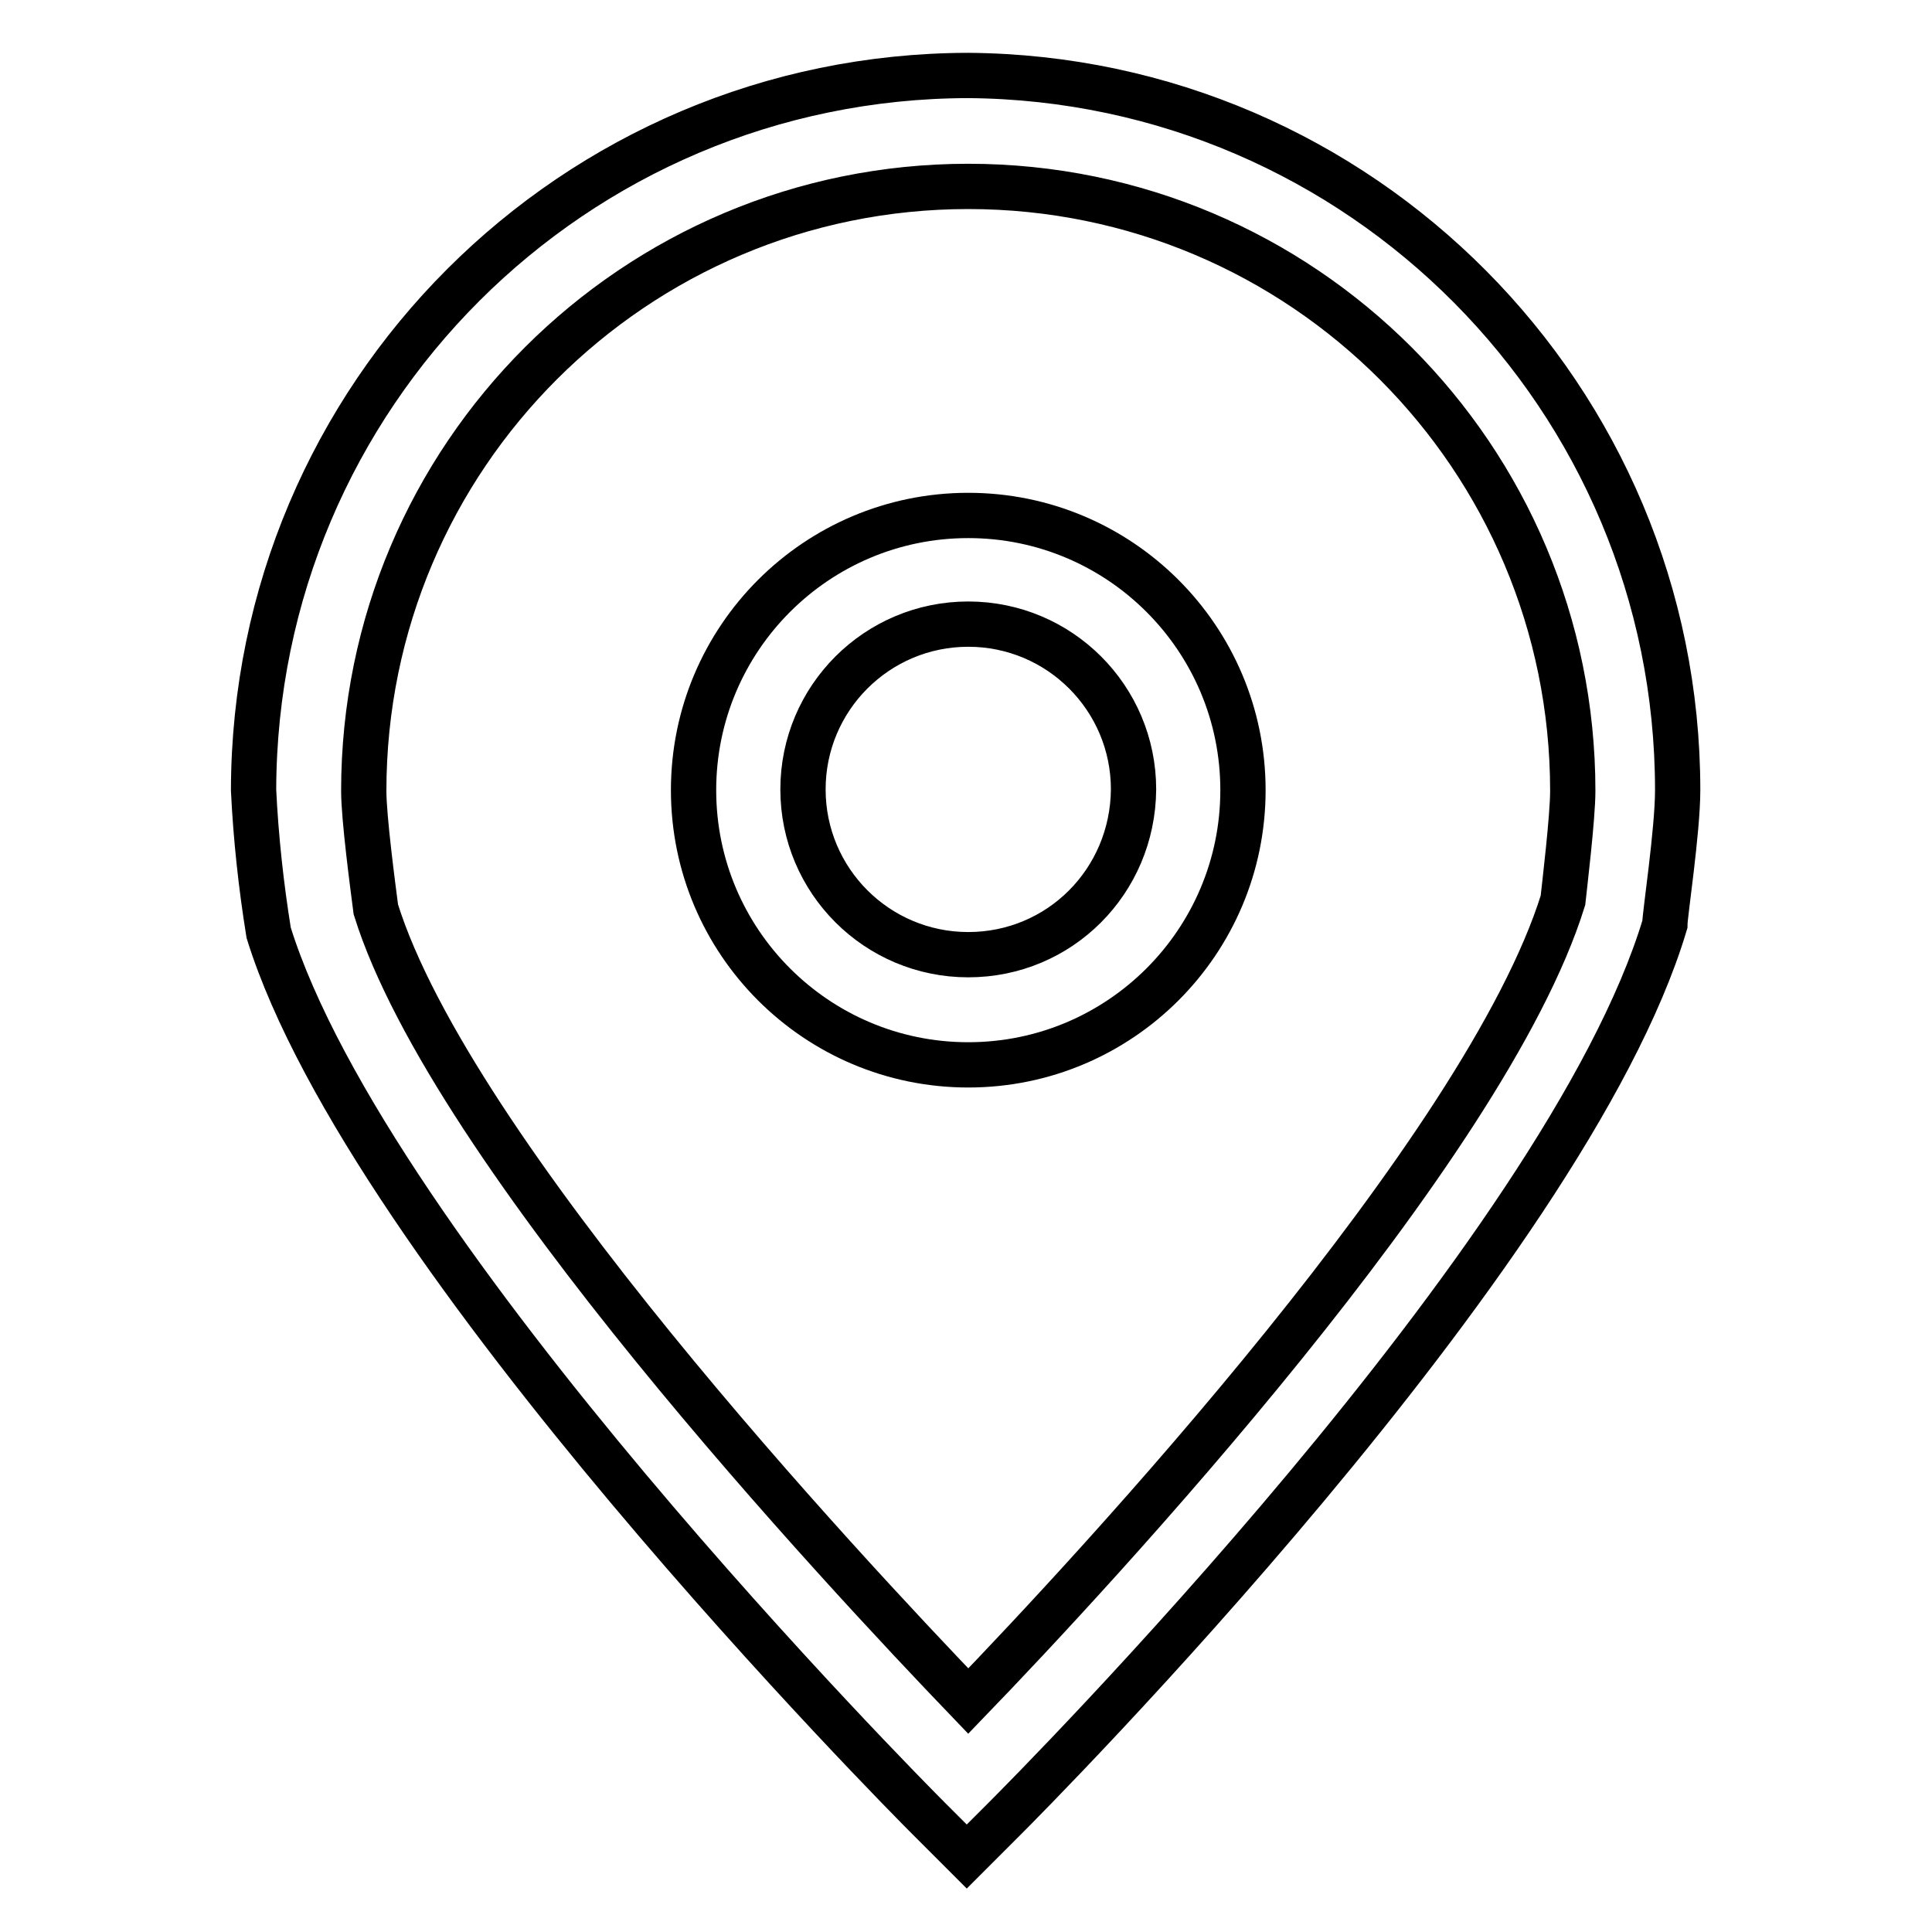
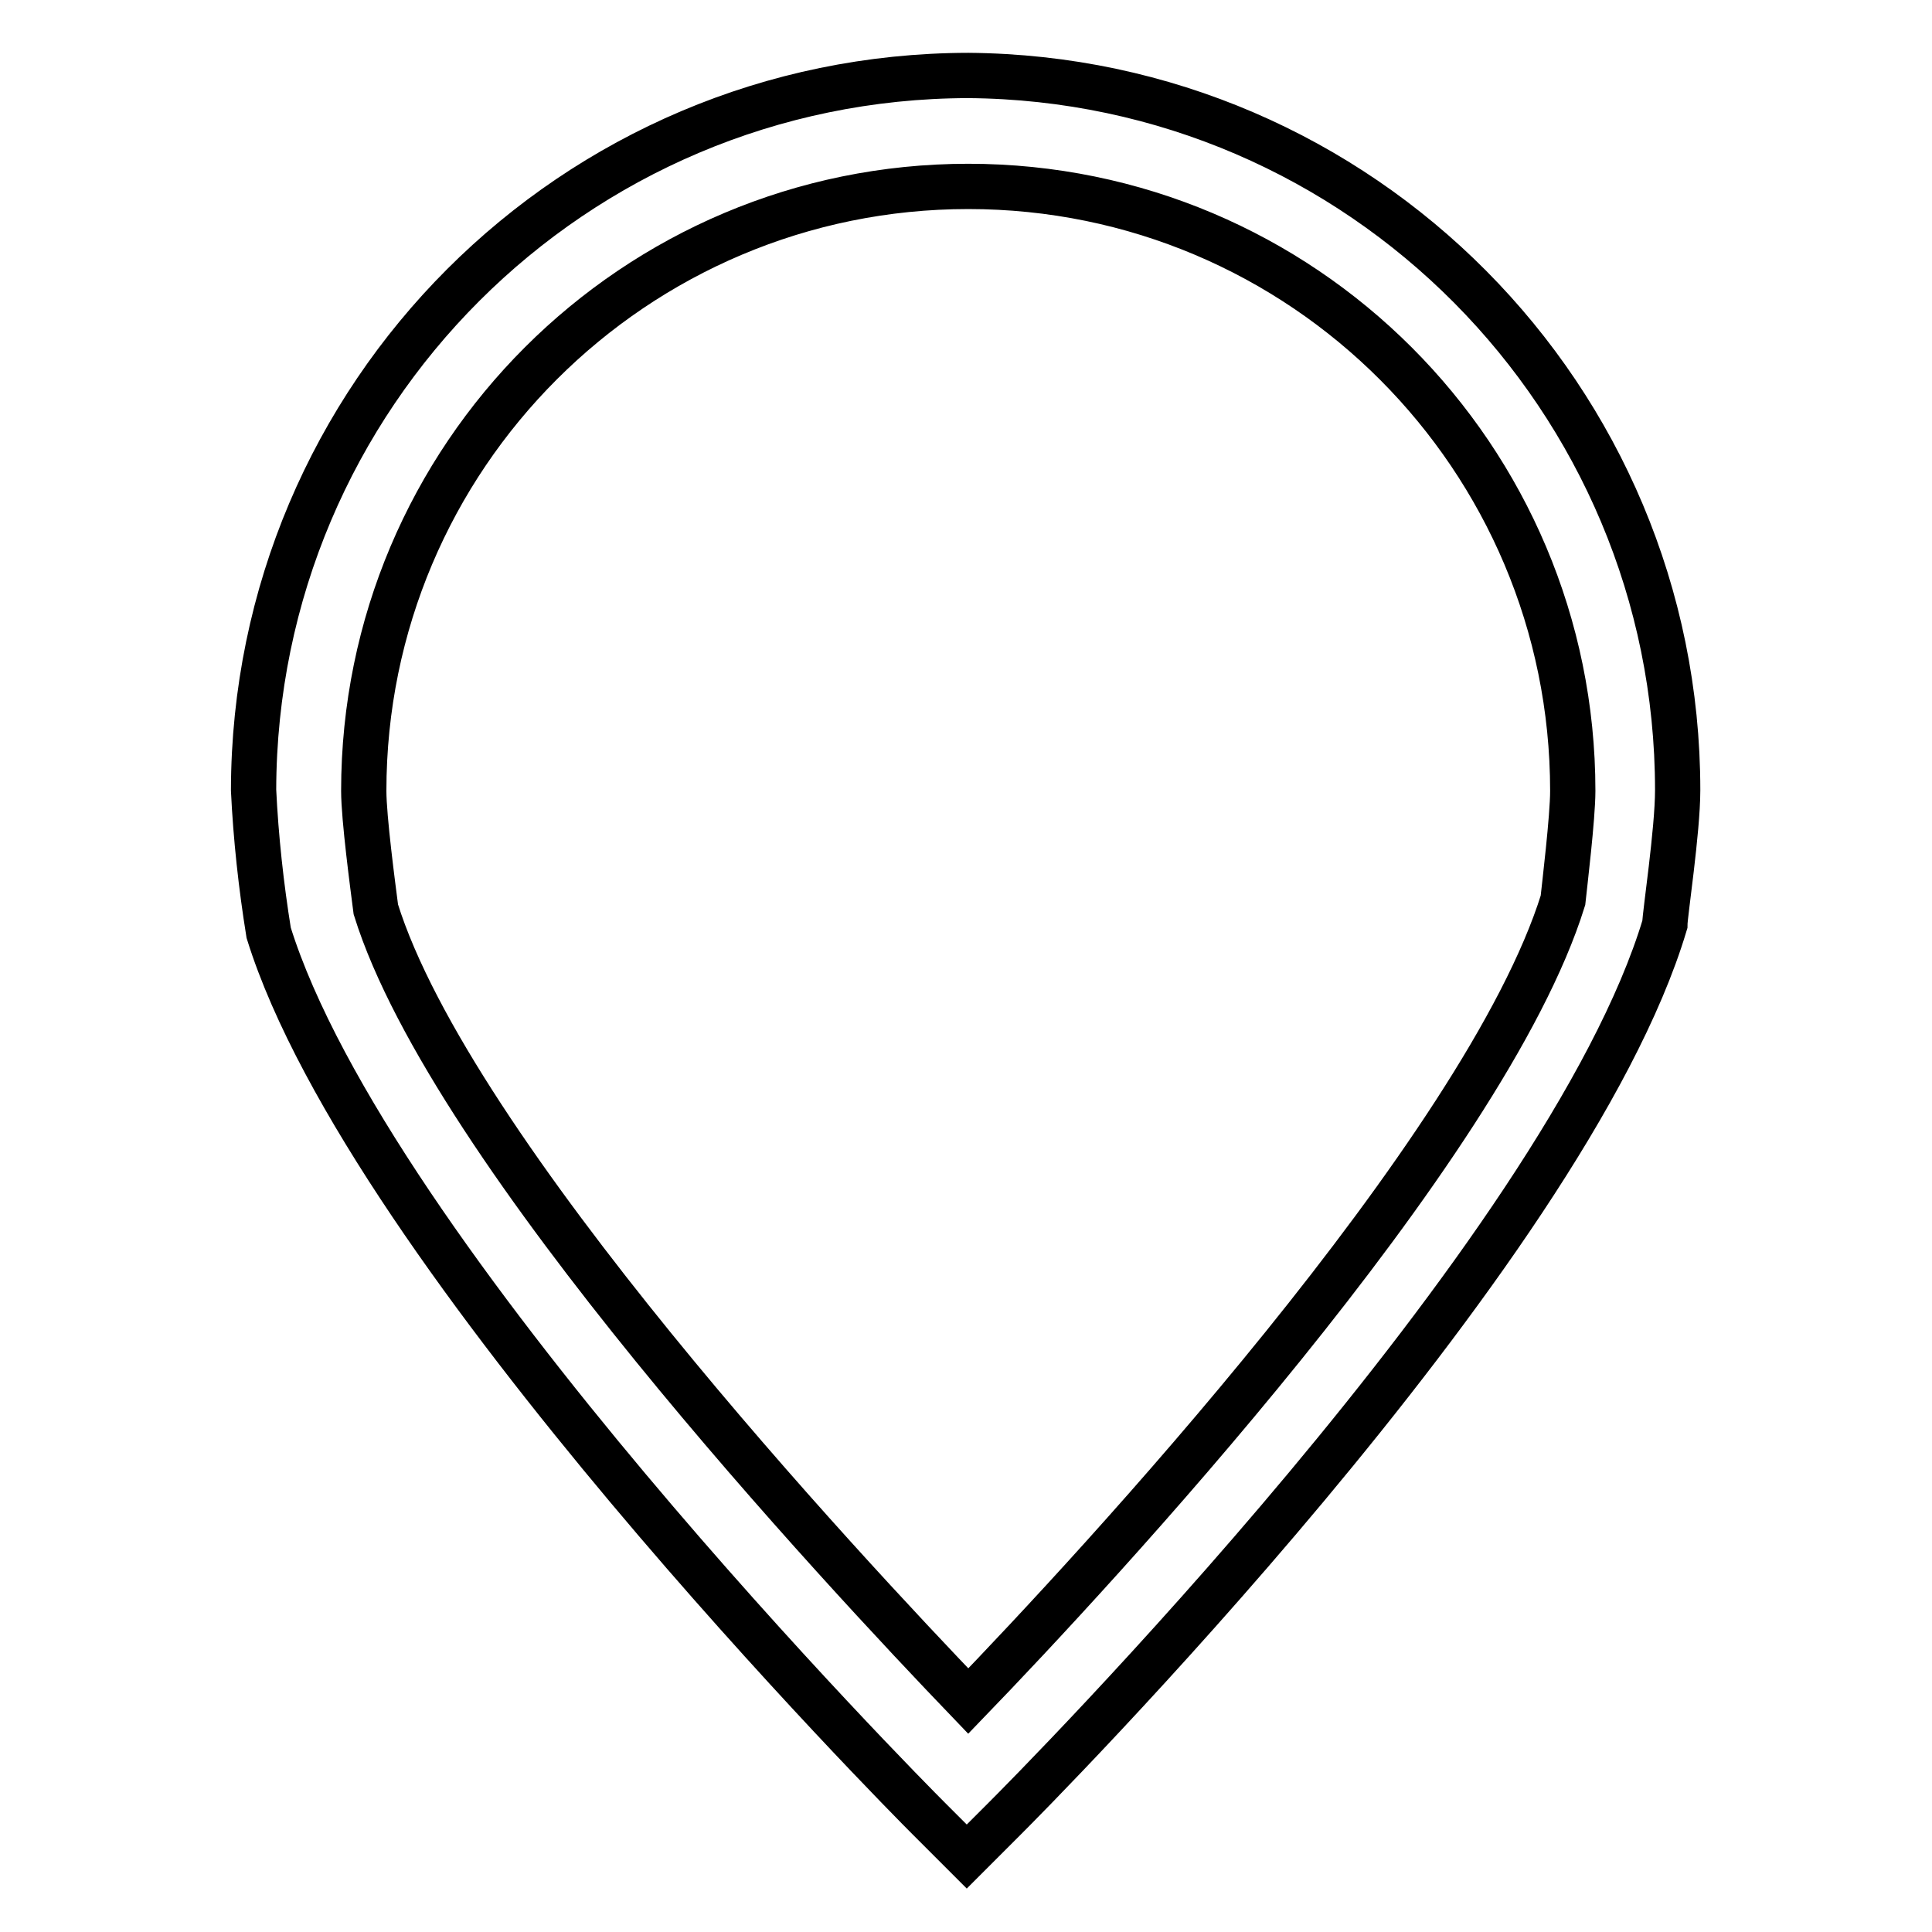
<svg xmlns="http://www.w3.org/2000/svg" version="1.1" x="0px" y="0px" viewBox="0 0 256 256" enable-background="new 0 0 256 256" xml:space="preserve">
  <g>
-     <path stroke-width="6" fill-opacity="0" stroke="#000000" d="M128.3,68.3c-20.1,0-36.4,16.3-36.4,36.4c0,20.1,16.3,36.4,36.4,36.4c20.1,0,36.4-16.3,36.4-36.4 C164.7,84.6,148.4,68.3,128.3,68.3L128.3,68.3z M128.3,126.5c-12.1,0-21.9-9.8-21.9-21.9c0-12.1,9.8-21.9,21.9-21.9 s21.9,9.8,21.9,21.9C150.1,116.8,140.4,126.5,128.3,126.5L128.3,126.5z" />
    <path stroke-width="6" fill-opacity="0" stroke="#000000" d="M128.3,10C76,10.1,33.7,52.4,33.6,104.7c0.3,6.3,1,12.7,2,18.9C48.9,166.3,120.1,238,123,240.9l5.1,5.1 l5.1-5.1c3.1-3.1,74.3-74.6,87.4-118.4c0-1.3,1.7-12.4,1.7-17.8C222.3,52.7,180.3,10.4,128.3,10z M207.1,119.3 c-10.3,33.1-62.2,88.9-78.8,106.1c-16.6-17.3-68.5-72.8-78.5-104.9c-0.4-3.1-1.6-12.1-1.6-15.7c0-44.3,35.9-80.1,80.1-80.1 c44.3,0,80.1,35.9,80.1,80.1C208.4,108.3,207.3,117.4,207.1,119.3L207.1,119.3z" />
  </g>
</svg>